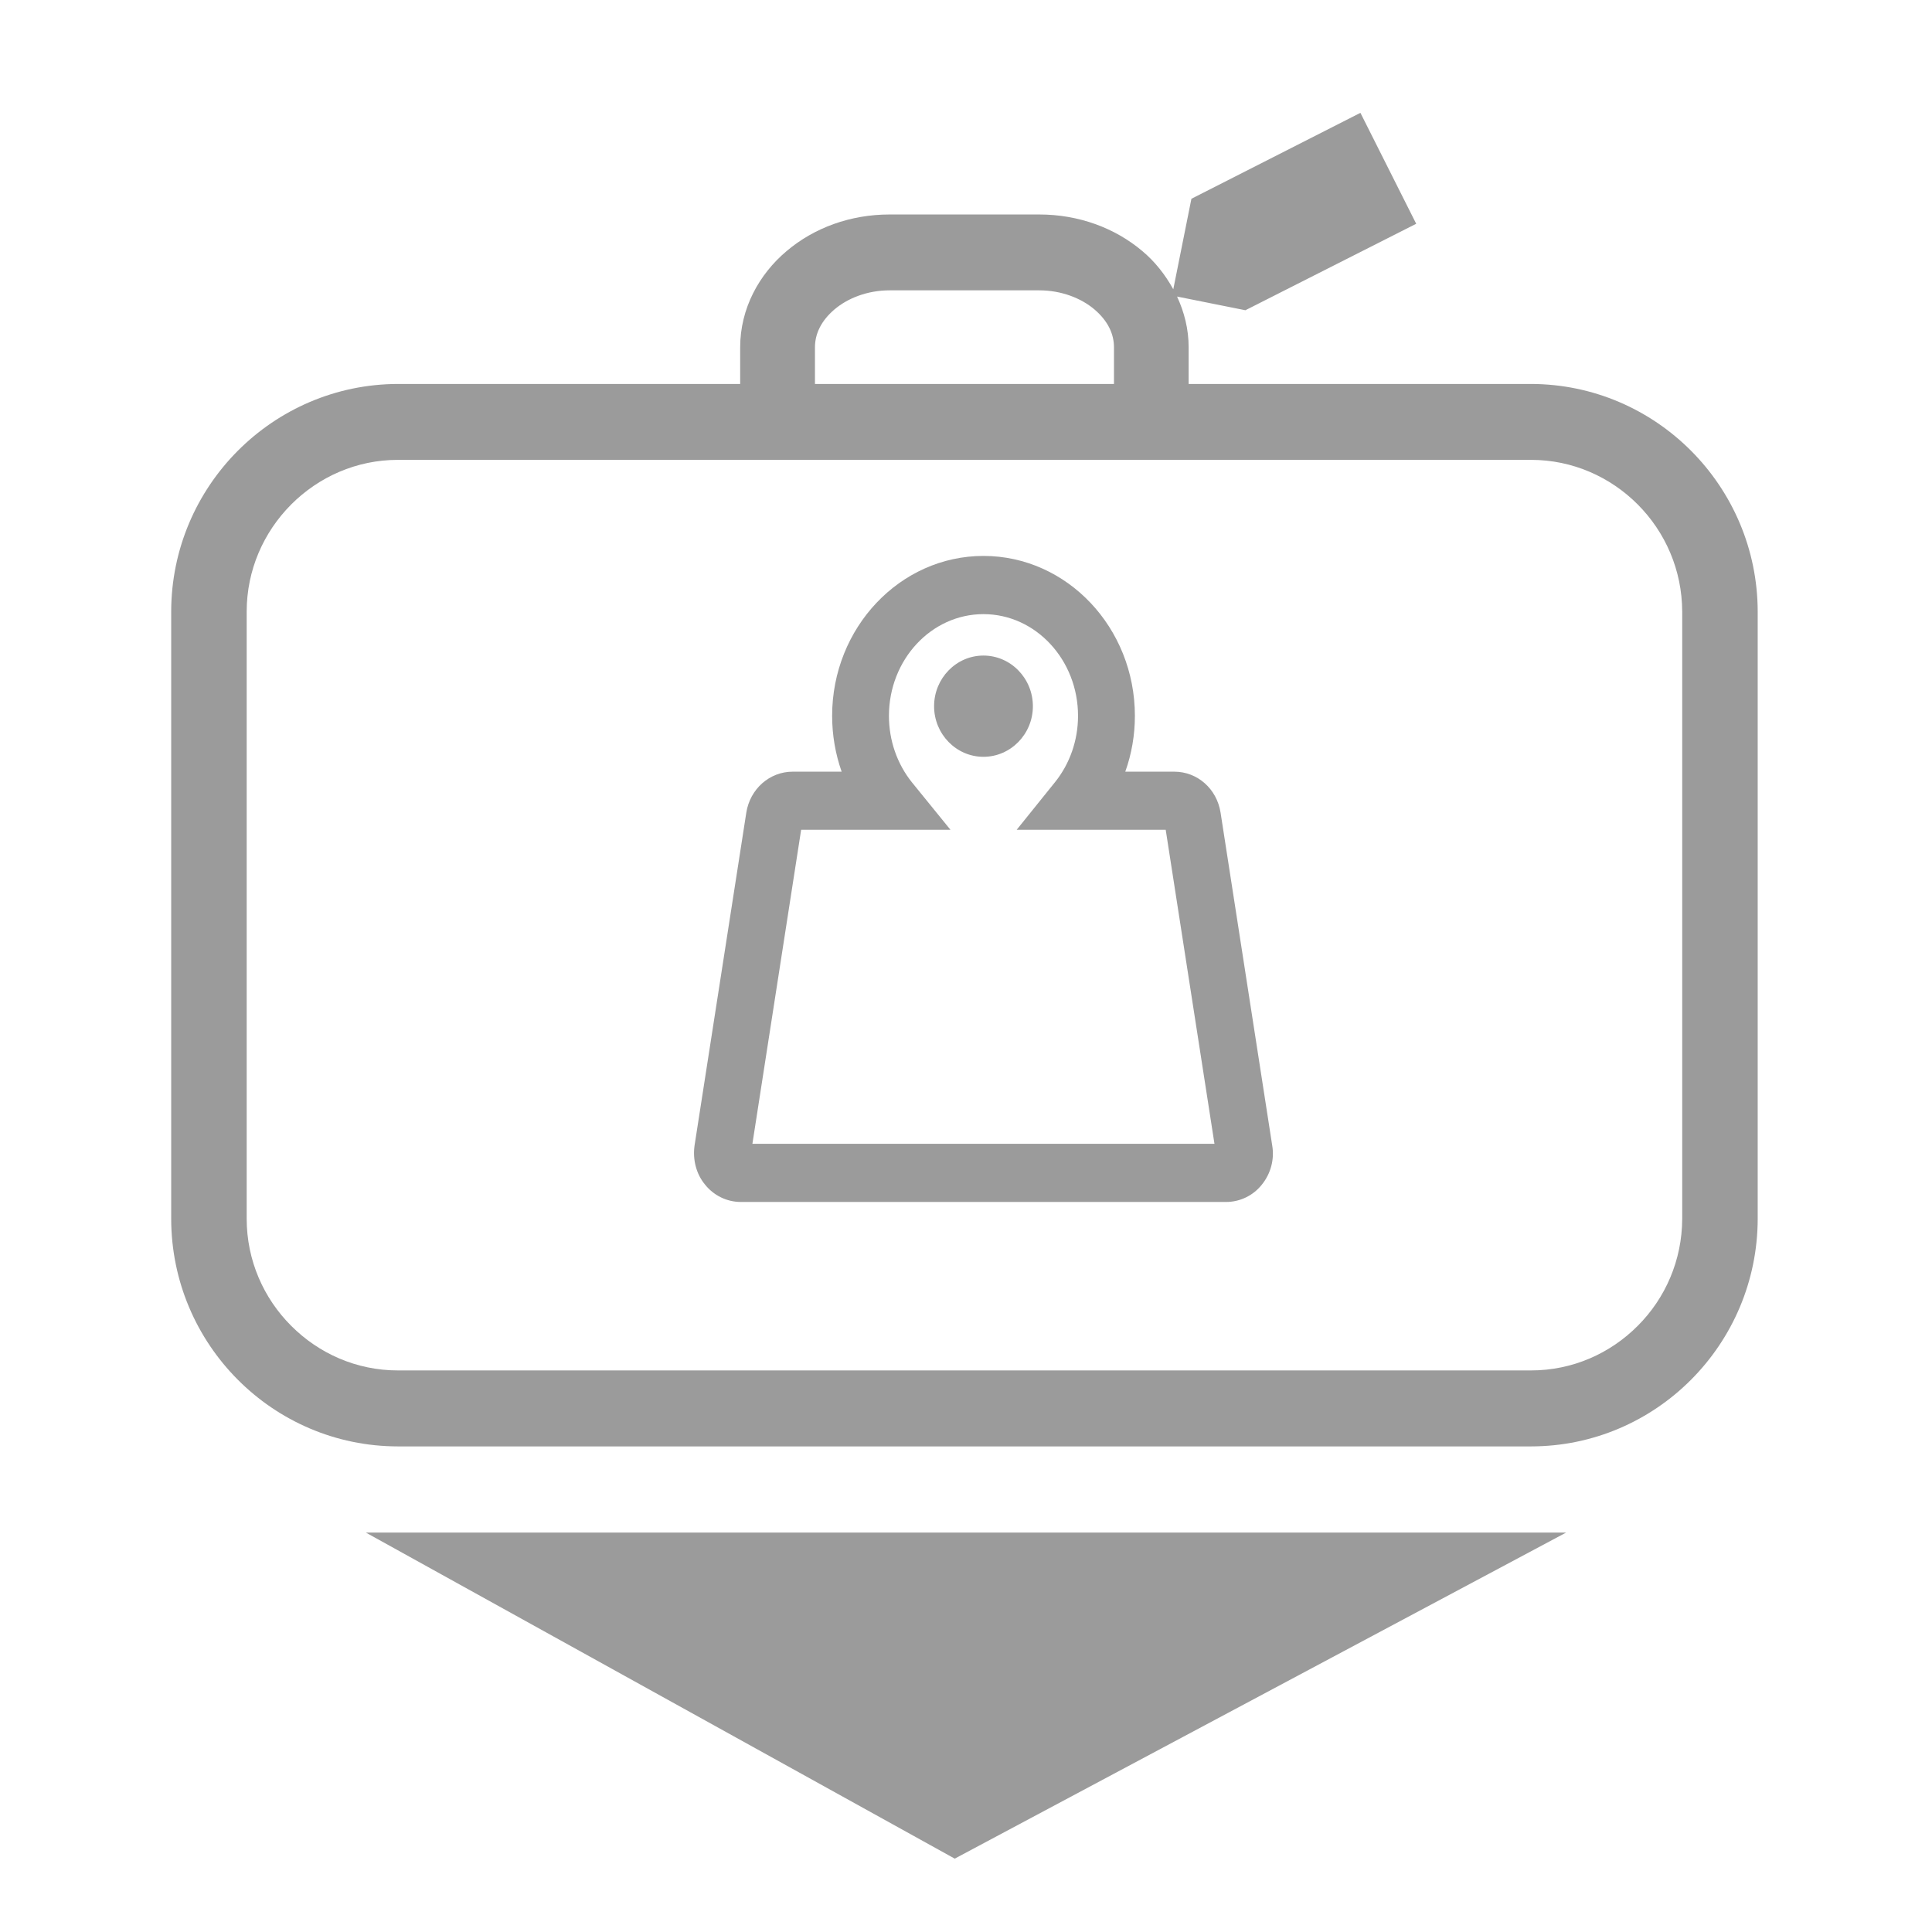
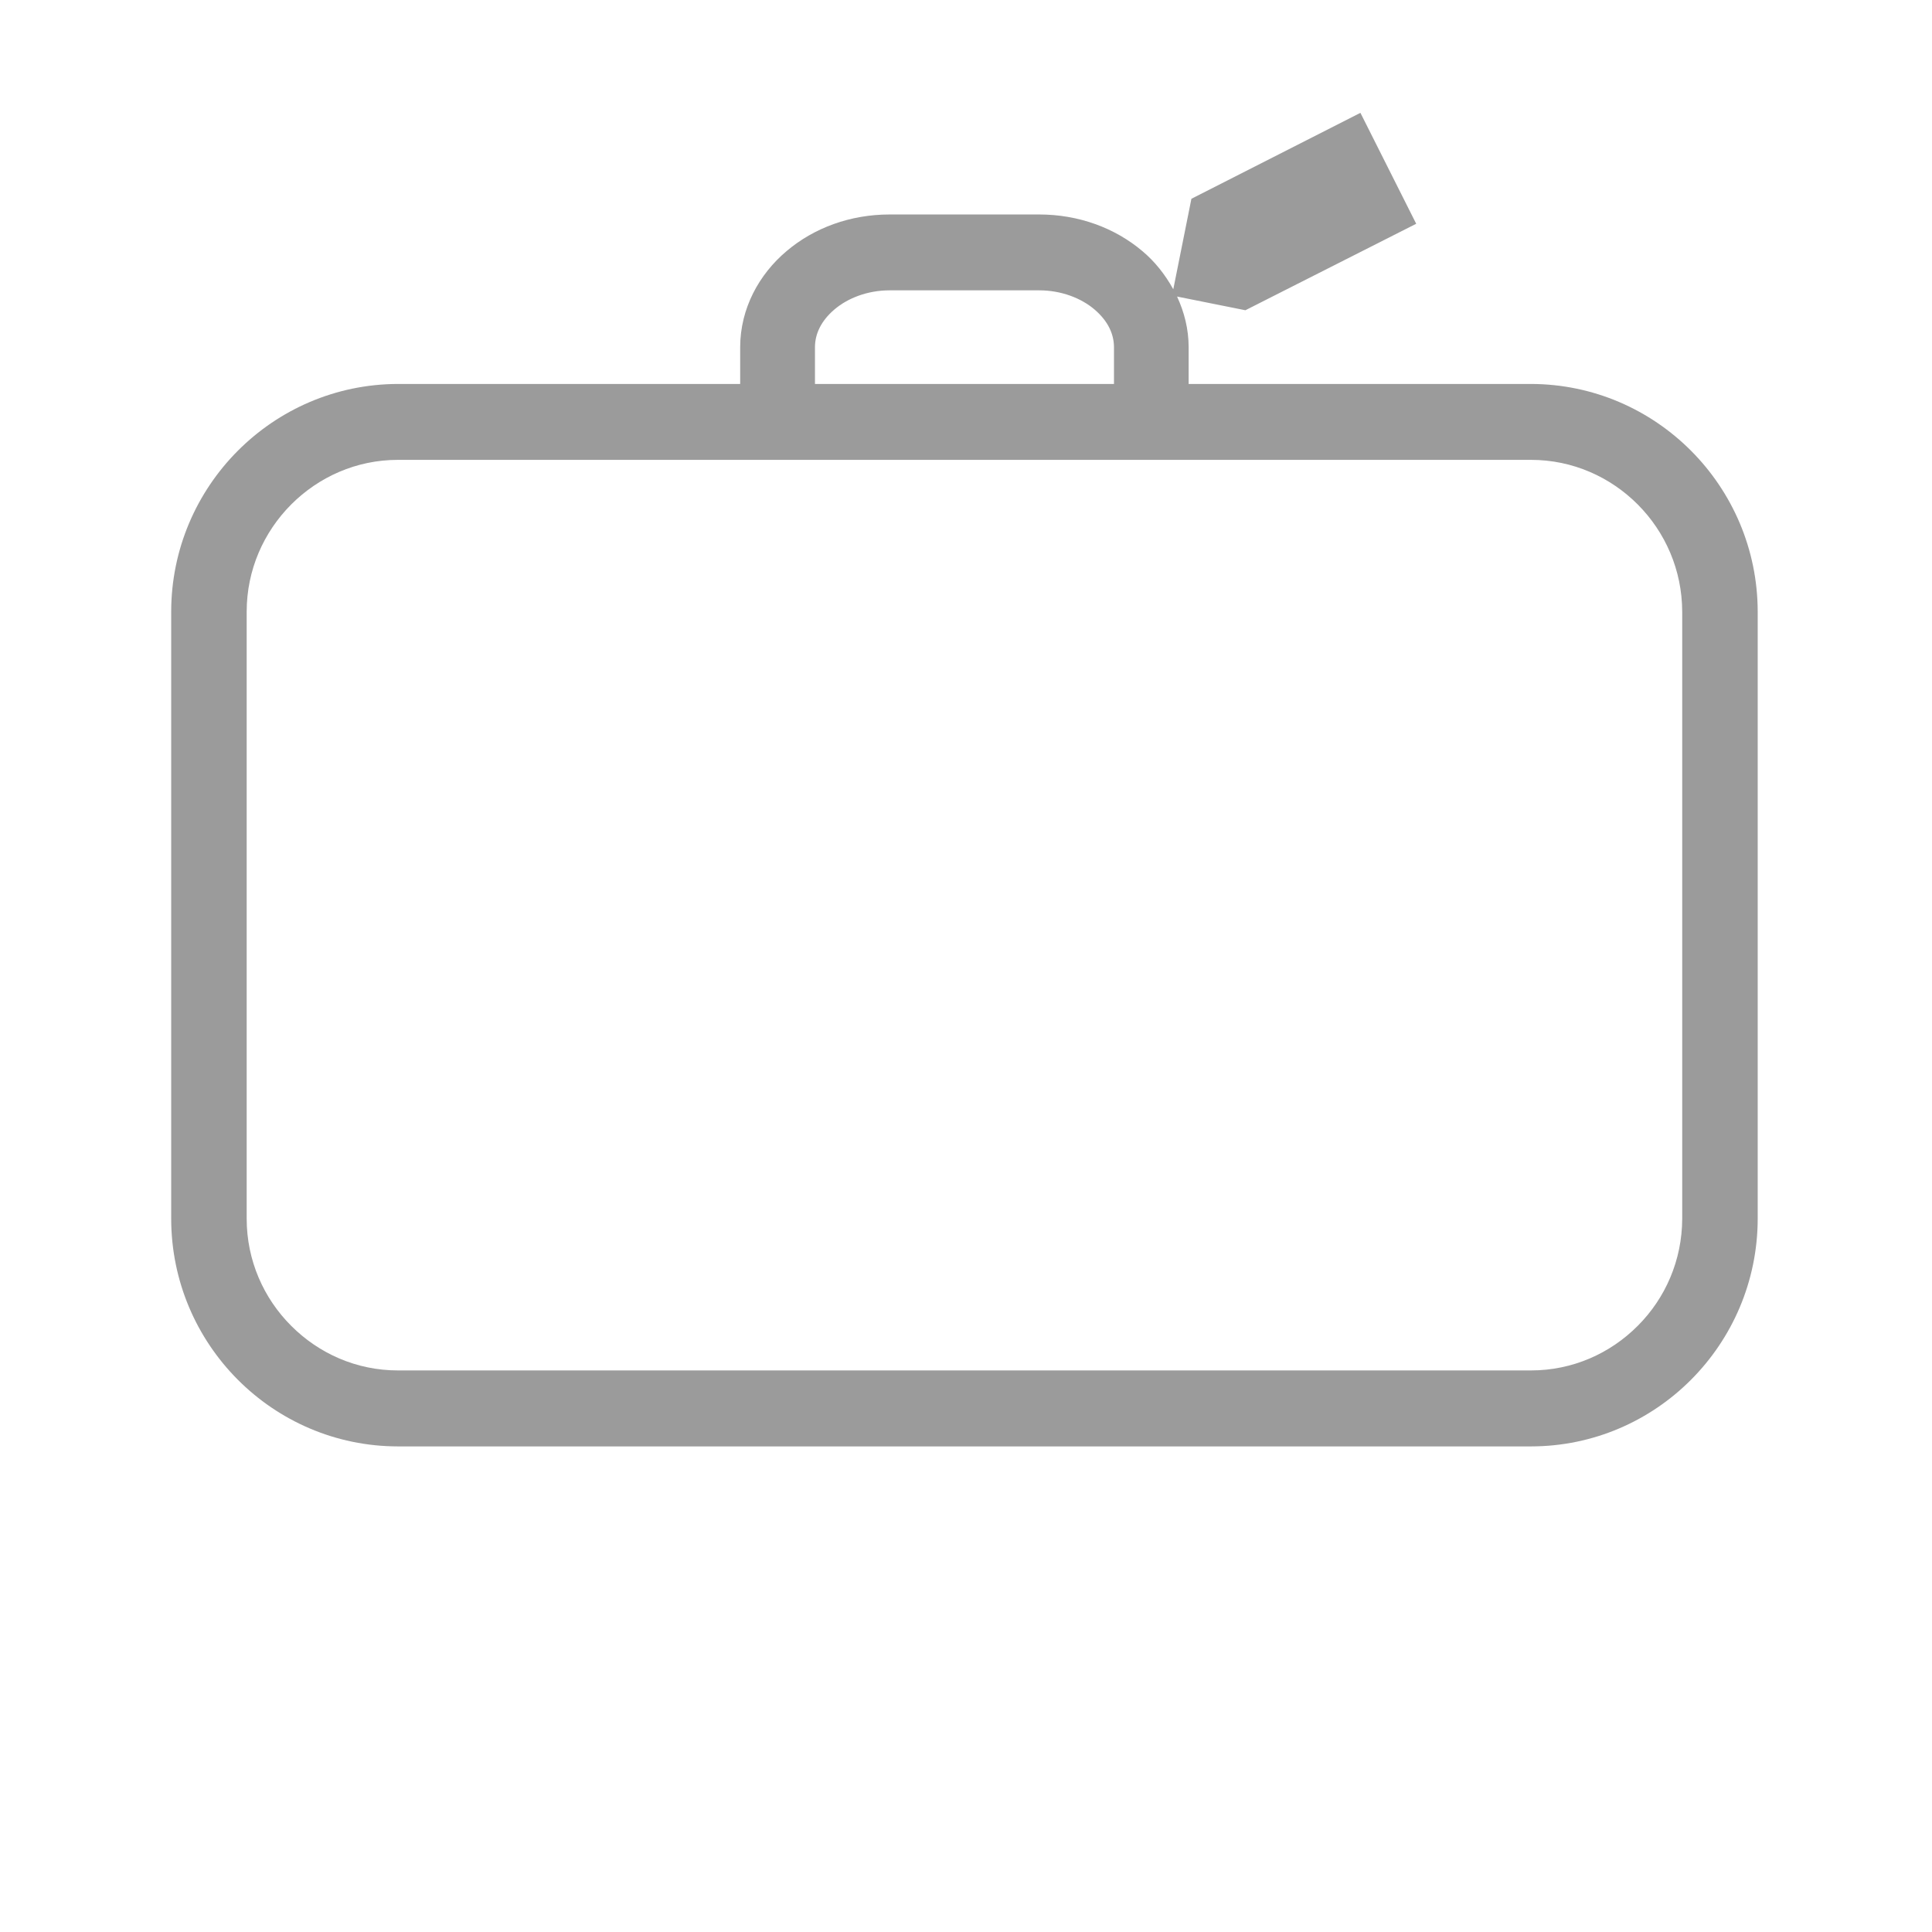
<svg xmlns="http://www.w3.org/2000/svg" width="79px" height="79px" viewBox="0 0 79 79" version="1.1">
  <title>Page 1</title>
  <desc>Created with Sketch.</desc>
  <defs />
  <g id="Page-1" stroke="none" stroke-width="1" fill="none" fill-rule="evenodd">
    <g transform="translate(7, 4)">
      <g id="Group-5" transform="translate(21.224, 18.667)" fill="#9B9B9B">
-         <path d="M19.793,8.887 L17.789,8.887 C18.05,8.159 18.182,7.388 18.182,6.605 C18.182,3 15.407,0.065 11.99,0.065 C8.578,0.065 5.802,3 5.802,6.605 C5.802,7.388 5.935,8.159 6.191,8.887 L4.187,8.887 C3.247,8.887 2.447,9.59 2.293,10.559 L0.176,24.176 C0.095,24.753 0.247,25.333 0.593,25.757 C0.955,26.217 1.495,26.482 2.075,26.482 L21.905,26.482 C22.485,26.482 23.023,26.217 23.375,25.771 C23.738,25.323 23.894,24.739 23.797,24.171 L21.685,10.559 C21.533,9.59 20.742,8.887 19.793,8.887 Z M2.542,24.104 L4.535,11.262 L10.64,11.262 L9.061,9.318 C8.457,8.562 8.125,7.607 8.125,6.605 C8.125,4.31 9.856,2.445 11.99,2.445 C14.121,2.445 15.857,4.31 15.857,6.605 C15.857,7.602 15.523,8.562 14.914,9.318 L13.349,11.262 L19.442,11.262 L21.436,24.104 L2.542,24.104 Z" id="Fill-1" />
-         <path d="M11.989,4.139 C10.876,4.139 9.971,5.07 9.971,6.211 C9.971,7.348 10.876,8.279 11.989,8.279 C13.104,8.279 14.011,7.348 14.011,6.211 C14.011,5.07 13.104,4.139 11.989,4.139 Z" id="Fill-3" />
-       </g>
-       <polygon id="Fill-6" fill="#9B9B9B" points="7.959 58.667 32.039 72 57.041 58.667" />
+         </g>
      <g id="Group-9">
-         <polygon id="Clip-8" points="0 0.614 64.873 0.614 64.873 55.144 0 55.144" />
        <path d="M55.606,11.7 L41.604,11.7 L41.604,10.202 C41.604,9.455 41.425,8.761 41.13,8.126 L43.924,8.686 L50.909,5.15 L48.628,0.614 L41.717,4.128 L40.976,7.829 C40.647,7.232 40.223,6.694 39.712,6.268 C38.587,5.316 37.1,4.77 35.492,4.77 L29.378,4.77 C27.768,4.77 26.286,5.316 25.163,6.268 C24.045,7.21 23.266,8.608 23.266,10.202 L23.266,11.7 L9.269,11.7 C4.159,11.712 0.004,15.883 -0,21.013 L-0,45.833 C0.004,50.968 4.159,55.139 9.269,55.144 L55.606,55.144 C60.716,55.139 64.866,50.968 64.873,45.833 L64.873,21.013 C64.866,15.883 60.716,11.712 55.606,11.7 Z M26.324,10.202 C26.324,9.65 26.576,9.119 27.12,8.654 C27.658,8.196 28.464,7.872 29.378,7.872 L35.492,7.872 C36.406,7.872 37.215,8.196 37.754,8.654 C38.299,9.119 38.551,9.65 38.551,10.202 L38.551,11.7 L26.324,11.7 L26.324,10.202 Z M61.786,45.833 C61.781,47.537 61.095,49.086 59.97,50.211 C58.845,51.343 57.302,52.037 55.606,52.037 L9.269,52.037 C7.573,52.037 6.033,51.343 4.905,50.211 C3.78,49.086 3.087,47.537 3.087,45.833 L3.087,21.013 C3.087,19.306 3.78,17.762 4.905,16.63 C6.033,15.501 7.573,14.804 9.269,14.804 L55.606,14.804 C57.302,14.804 58.845,15.501 59.97,16.63 C61.095,17.762 61.781,19.306 61.786,21.013 L61.786,45.833 Z" id="Fill-7" fill="#9B9B9B" />
      </g>
    </g>
  </g>
</svg>